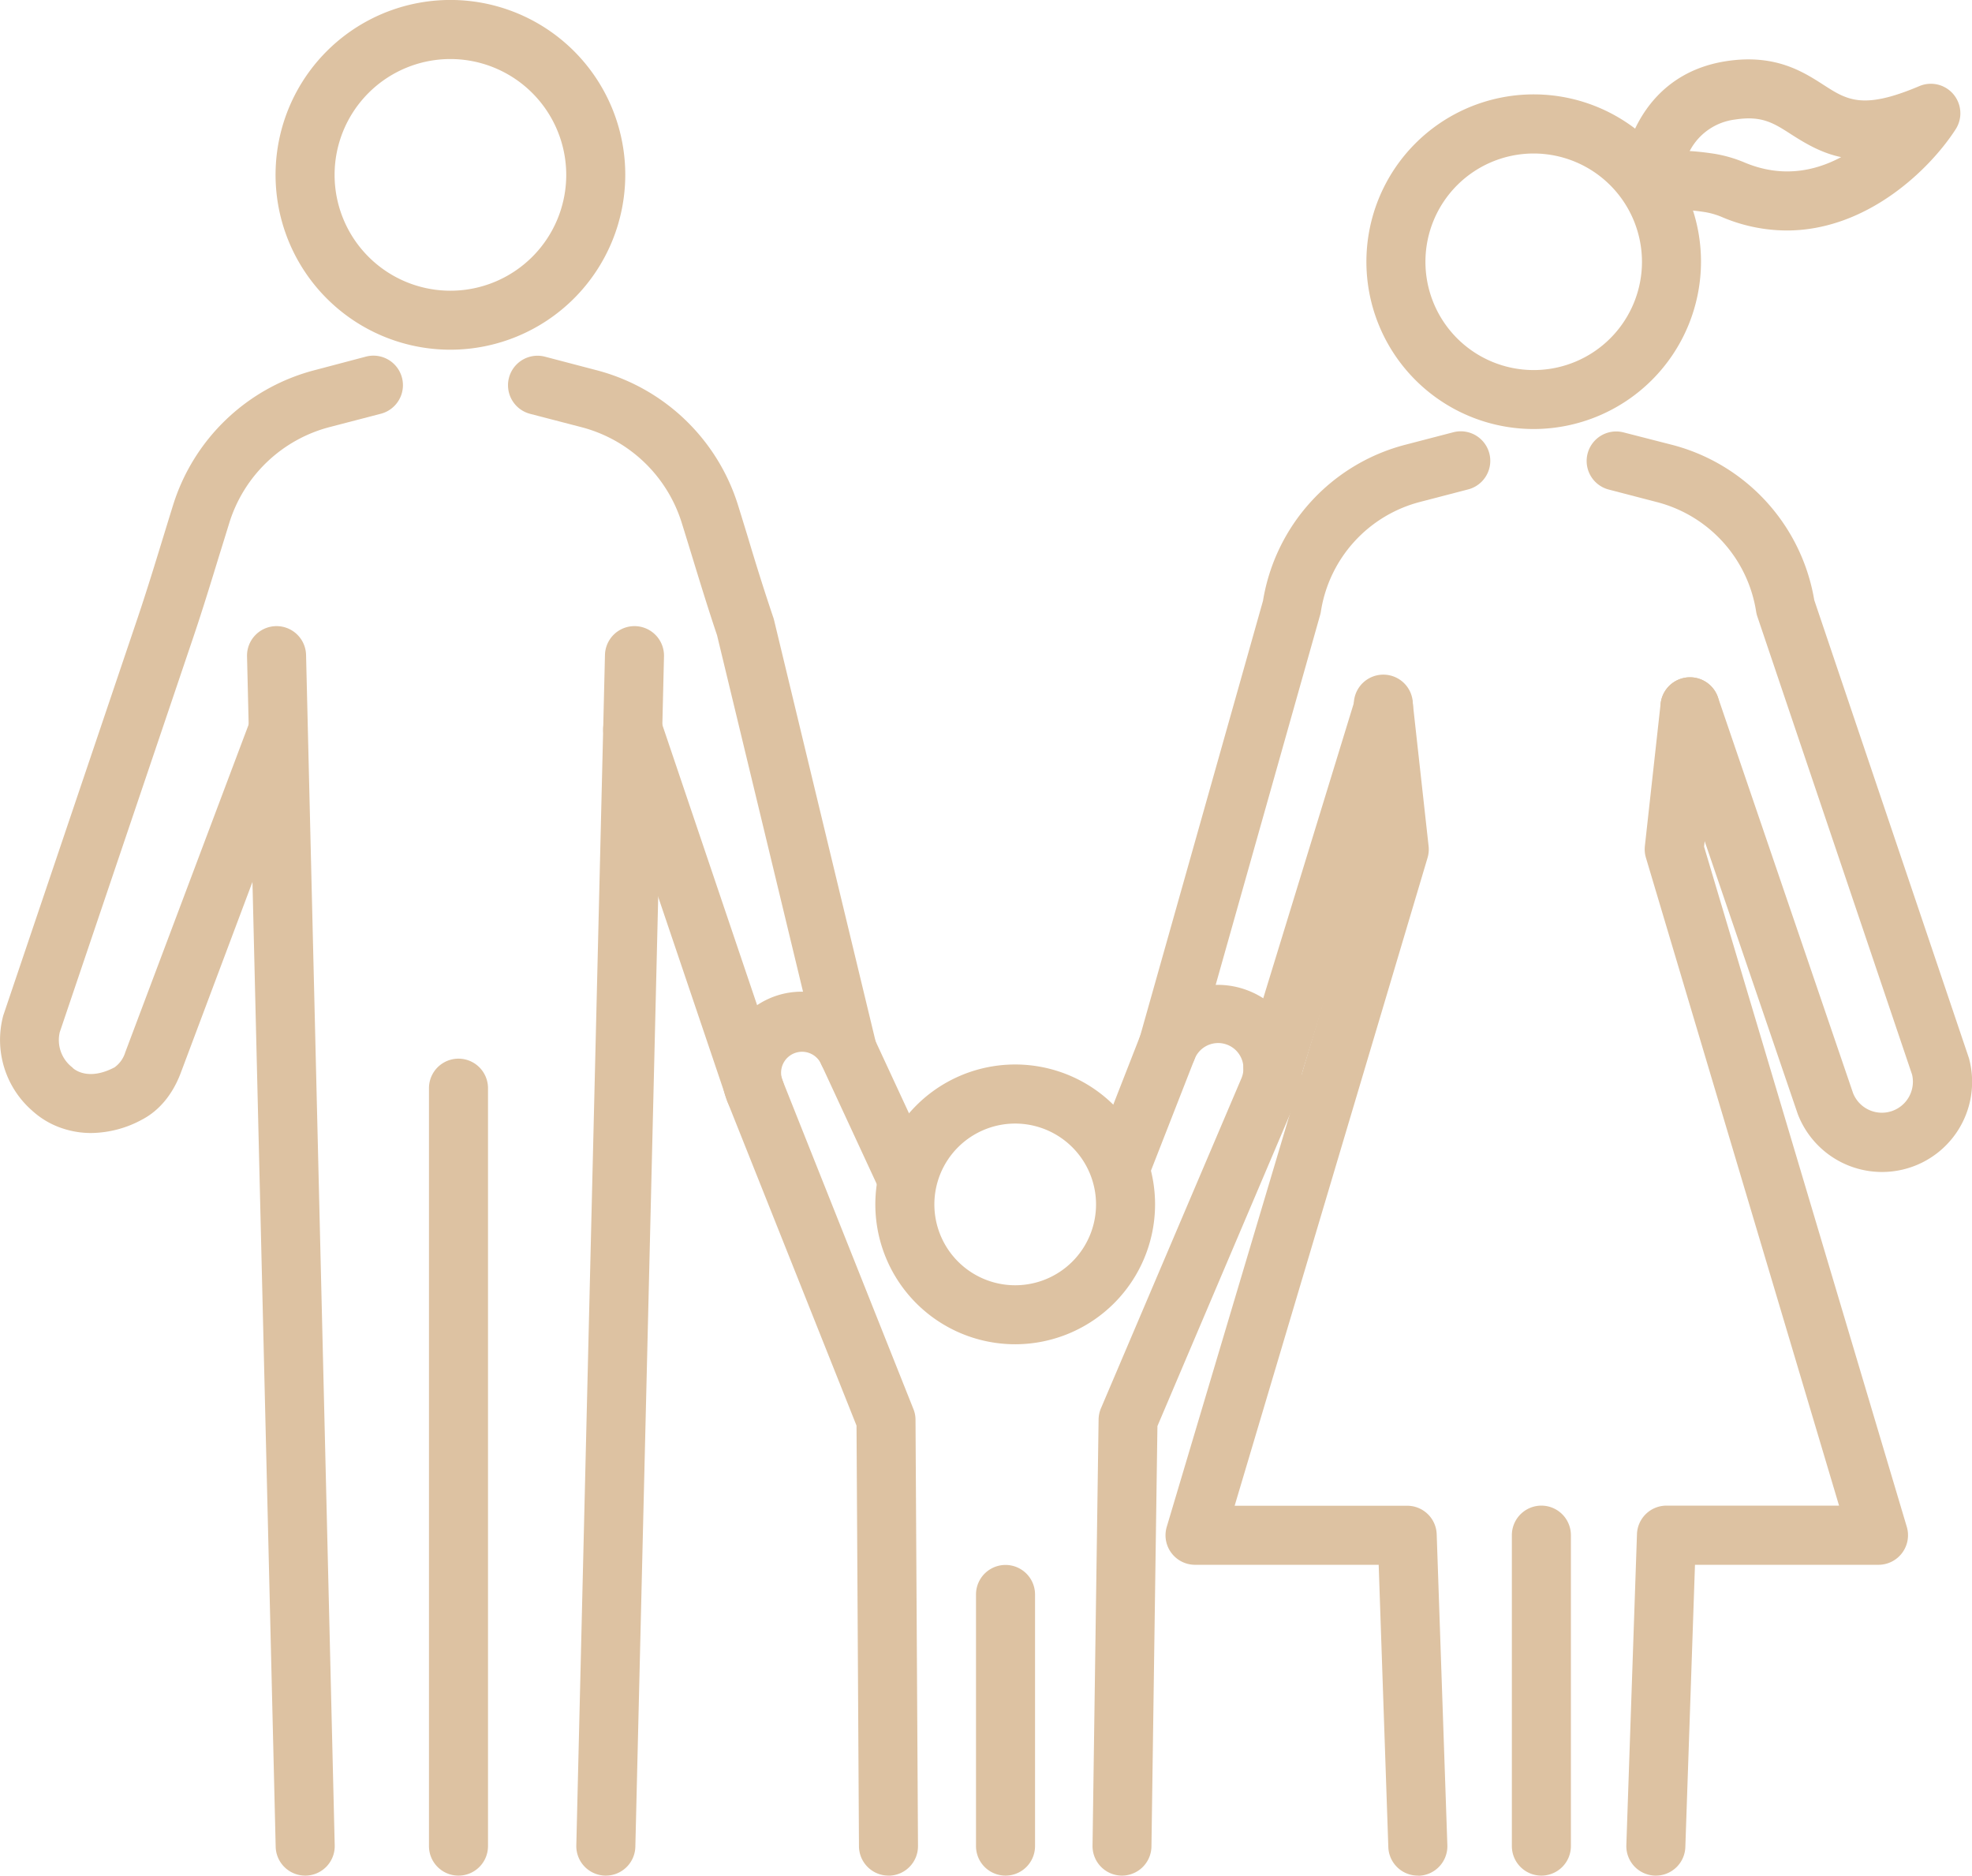
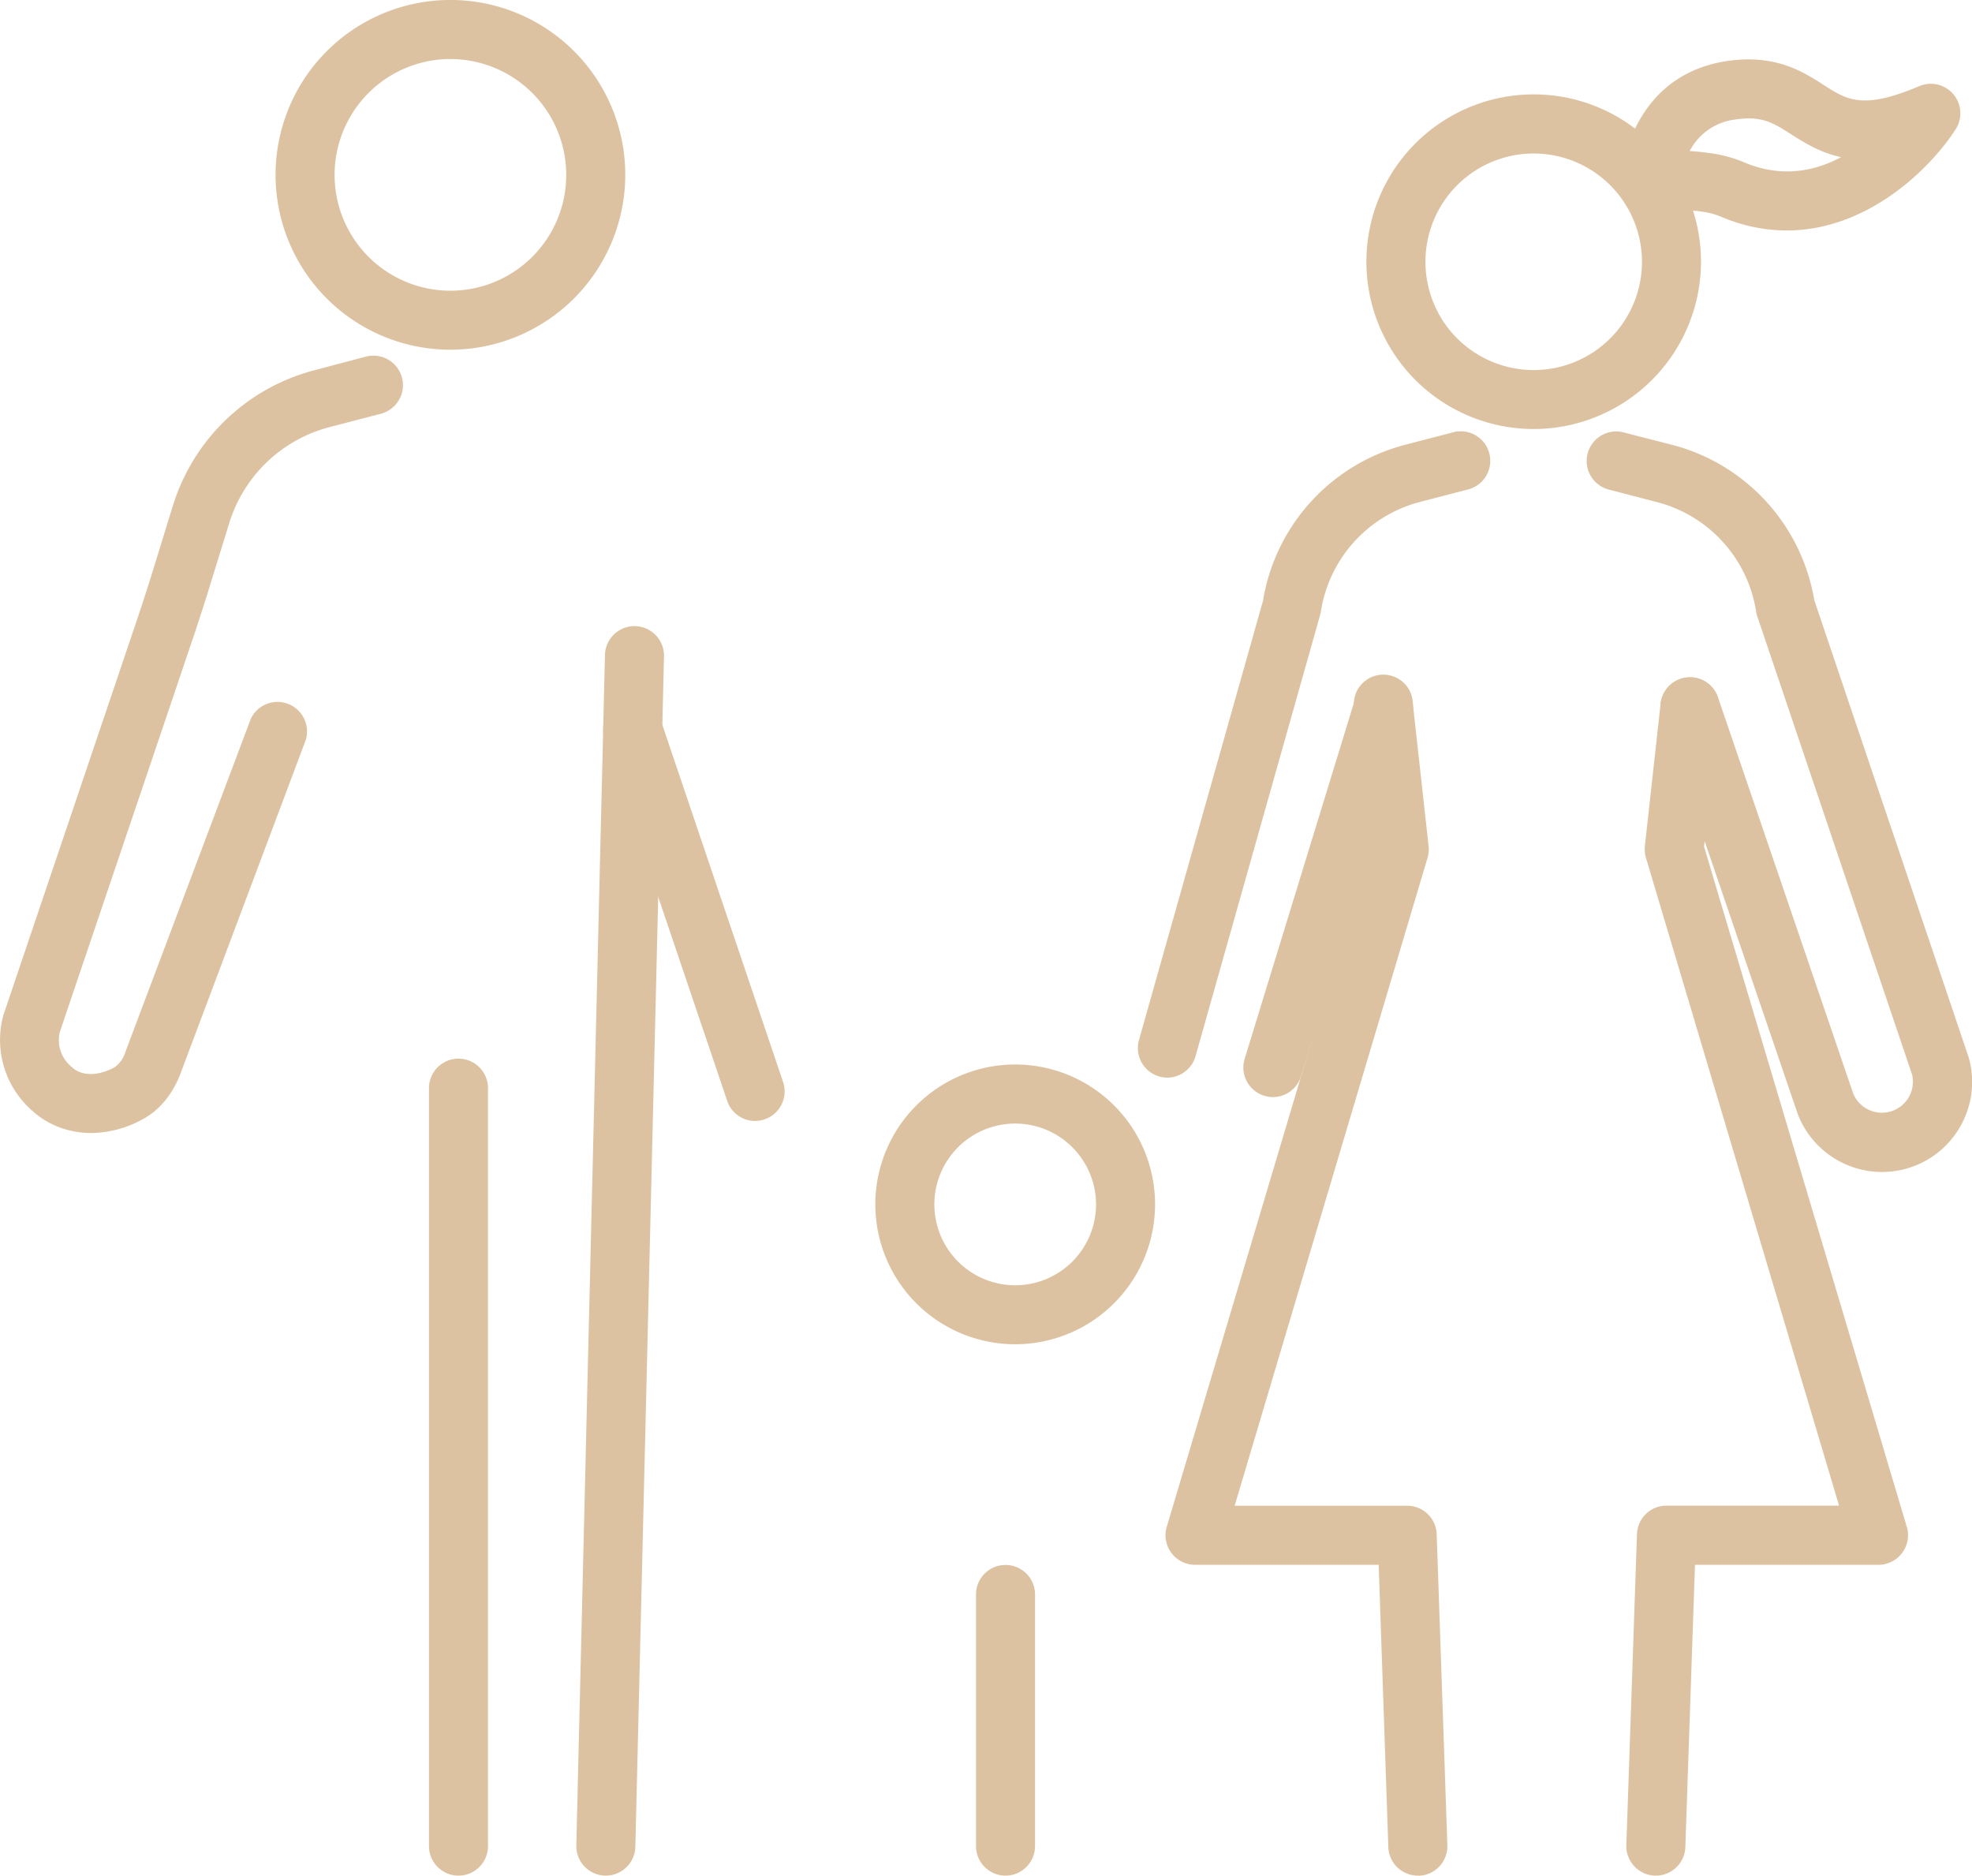
<svg xmlns="http://www.w3.org/2000/svg" viewBox="0 0 501.08 476.53">
  <defs>
    <style>.cls-1{fill:#ddc2a2;}</style>
  </defs>
  <title>Asset 1praocywil</title>
  <g id="Layer_2" data-name="Layer 2">
    <g id="Layer_2-2" data-name="Layer 2">
      <path class="cls-1" d="M114.46,88.85a44.43,44.43,0,1,1,44.42-44.43A44.48,44.48,0,0,1,114.46,88.85Zm0-73.85a29.43,29.43,0,1,0,29.42,29.42A29.46,29.46,0,0,0,114.46,15Z" />
      <path class="cls-1" d="M153.94,476.53h-.18a7.5,7.5,0,0,1-7.32-7.68l7.28-302.45a7.5,7.5,0,0,1,15,.36l-7.28,302.45A7.51,7.51,0,0,1,153.94,476.53Z" />
      <path class="cls-1" d="M116.51,476.53A7.5,7.5,0,0,1,109,469V276.47a7.5,7.5,0,0,1,15,0V469A7.5,7.5,0,0,1,116.51,476.53Z" />
      <path class="cls-1" d="M191.88,284.8a7.49,7.49,0,0,1-7.1-5.1l-31.12-92a7.5,7.5,0,0,1,14.21-4.81l31.11,92a7.51,7.51,0,0,1-7.1,9.9Z" />
-       <path class="cls-1" d="M215.42,274.66a7.51,7.51,0,0,1-7.28-5.74L182.2,161.39c-2.29-6.8-4.41-13.72-6.46-20.42-.82-2.67-1.64-5.35-2.47-8a36.27,36.27,0,0,0-25.68-24.48l-12.89-3.35a7.5,7.5,0,1,1,3.77-14.52L151.36,94a51.19,51.19,0,0,1,36.23,34.54c.84,2.69,1.66,5.39,2.49,8.09,2,6.7,4.17,13.63,6.44,20.33.07.21.13.42.18.64l26,107.85a7.5,7.5,0,0,1-5.53,9.05A7.64,7.64,0,0,1,215.42,274.66Z" />
-       <path class="cls-1" d="M77.55,476.53a7.51,7.51,0,0,1-7.5-7.32L62.77,166.76a7.5,7.5,0,0,1,15-.36l7.28,302.45a7.5,7.5,0,0,1-7.32,7.68Z" />
      <path class="cls-1" d="M23.17,287.86a22.82,22.82,0,0,1-7.09-1.11,21.23,21.23,0,0,1-7.85-4.52,23.87,23.87,0,0,1-7.46-24,4.58,4.58,0,0,1,.15-.49L35,156.91c2.26-6.7,4.38-13.62,6.43-20.31.83-2.7,1.66-5.41,2.5-8.11A51.17,51.17,0,0,1,80.13,94L93,90.6a7.5,7.5,0,1,1,3.77,14.52L83.9,108.47A36.26,36.26,0,0,0,58.22,133c-.83,2.68-1.65,5.36-2.48,8-2.08,6.8-4.23,13.82-6.56,20.72l-34,100.54a8.77,8.77,0,0,0,2.88,8.68,2.93,2.93,0,0,1,.51.46c.82.7,4.29,3.05,10.53-.22a7.31,7.31,0,0,0,2.73-3.83L63.7,182.7a7.5,7.5,0,0,1,14,5.28L45.91,272.64c-2.07,5.46-5.46,9.53-9.81,11.81A27.58,27.58,0,0,1,23.17,287.86Z" />
      <path class="cls-1" d="M389.72,109a42.51,42.51,0,1,1,42.5-42.5A42.56,42.56,0,0,1,389.72,109Zm0-70a27.51,27.51,0,1,0,27.5,27.51A27.54,27.54,0,0,0,389.72,39Z" />
      <path class="cls-1" d="M420.75,476.53h-.26a7.5,7.5,0,0,1-7.24-7.76l2.7-79a7.5,7.5,0,0,1,7.5-7.24H467.3L418.23,217.93a7.48,7.48,0,0,1-.27-3l4-36.17a7.5,7.5,0,0,1,14.91,1.65L433,215.1l51.51,172.81a7.51,7.51,0,0,1-7.19,9.65H430.69l-2.45,71.73A7.5,7.5,0,0,1,420.75,476.53Z" />
      <path class="cls-1" d="M360.27,476.53a7.5,7.5,0,0,1-7.5-7.24l-2.45-71.73H303.66a7.5,7.5,0,0,1-7.19-9.65L348,215.1l-3.84-34.66A7.5,7.5,0,1,1,359,178.79l4,36.17a7.48,7.48,0,0,1-.27,3L313.72,382.56h43.85a7.49,7.49,0,0,1,7.49,7.24l2.71,79a7.51,7.51,0,0,1-7.24,7.76Z" />
-       <path class="cls-1" d="M391.66,476.53a7.5,7.5,0,0,1-7.5-7.5v-79a7.5,7.5,0,0,1,15,0v79A7.5,7.5,0,0,1,391.66,476.53Z" />
      <path class="cls-1" d="M478.2,297.76A22.93,22.93,0,0,1,456.79,283c0-.08-.05-.16-.08-.24L422.33,182a7.5,7.5,0,0,1,14.2-4.85l34.33,100.58a7.88,7.88,0,0,0,15-4.69l-39.32-116.4a7.61,7.61,0,0,1-.31-1.25A34.16,34.16,0,0,0,421,127.56l-12.22-3.18a7.5,7.5,0,1,1,3.77-14.52L424.8,113A49.17,49.17,0,0,1,461,152.47l39.21,116.1a4.58,4.58,0,0,1,.15.49,22.89,22.89,0,0,1-22.12,28.7Z" />
      <path class="cls-1" d="M323.47,278.73a7.74,7.74,0,0,1-2.21-.33,7.5,7.5,0,0,1-5-9.37l28.12-91.62a7.5,7.5,0,0,1,14.34,4.4l-28.12,91.62A7.52,7.52,0,0,1,323.47,278.73Z" />
      <path class="cls-1" d="M296.59,273.79a7.18,7.18,0,0,1-2-.29,7.49,7.49,0,0,1-5.18-9.25l31.51-111.59A49.16,49.16,0,0,1,357.07,113l12.22-3.18a7.5,7.5,0,1,1,3.77,14.52l-12.22,3.18a34.18,34.18,0,0,0-25.21,27.87,6.74,6.74,0,0,1-.2.89l-31.63,112A7.5,7.5,0,0,1,296.59,273.79Z" />
      <path class="cls-1" d="M454,58.56a42.3,42.3,0,0,1-16.47-3.42,19.08,19.08,0,0,0-4.42-1.27c-6.45-1-9.51-.4-10.14-.08a7.5,7.5,0,0,1-11-6.71c.13-9.51,5.87-28.33,26.65-31.54,12.41-1.91,19.51,2.67,24.7,6,6,3.87,10,6.43,24.35.35a7.5,7.5,0,0,1,9.23,11C490.31,43.08,474.38,58.56,454,58.56ZM429.34,38.38c1.89.1,3.92.33,6.1.66a33.74,33.74,0,0,1,7.91,2.27c9.43,3.94,17.8,2.18,24.48-1.39-4.8-1-8.73-3.24-12.65-5.76-4.52-2.91-7.5-4.84-14.29-3.79A15.06,15.06,0,0,0,429.34,38.38Z" />
      <path class="cls-1" d="M258,341.53A35.54,35.54,0,1,1,293.5,306,35.57,35.57,0,0,1,258,341.53Zm0-56.07A20.54,20.54,0,1,0,278.5,306,20.56,20.56,0,0,0,258,285.46Z" />
-       <path class="cls-1" d="M285.08,476.53H285a7.5,7.5,0,0,1-7.39-7.61l1.54-108.29a7.48,7.48,0,0,1,.6-2.83l35.73-83.93A6.42,6.42,0,1,0,303.57,269l-11.51,29.44a7.5,7.5,0,0,1-14-5.46l11.51-29.44a21.41,21.41,0,1,1,39.65,16.18L294.1,362.32l-1.52,106.82A7.51,7.51,0,0,1,285.08,476.53Z" />
      <path class="cls-1" d="M255.45,476.53A7.5,7.5,0,0,1,248,469v-63.9a7.5,7.5,0,0,1,15,0V469A7.5,7.5,0,0,1,255.45,476.53Z" />
-       <path class="cls-1" d="M225.76,476.53a7.51,7.51,0,0,1-7.5-7.46l-.62-106.87-32.73-82.12A20.32,20.32,0,0,1,222.23,264l14.51,31.29a7.5,7.5,0,1,1-13.61,6.3l-14.5-31.29a5.32,5.32,0,0,0-6.21-2.9,5.32,5.32,0,0,0-3.57,7.11L232.1,358a7.25,7.25,0,0,1,.53,2.73L233.26,469a7.49,7.49,0,0,1-7.45,7.54Z" />
    </g>
  </g>
</svg>